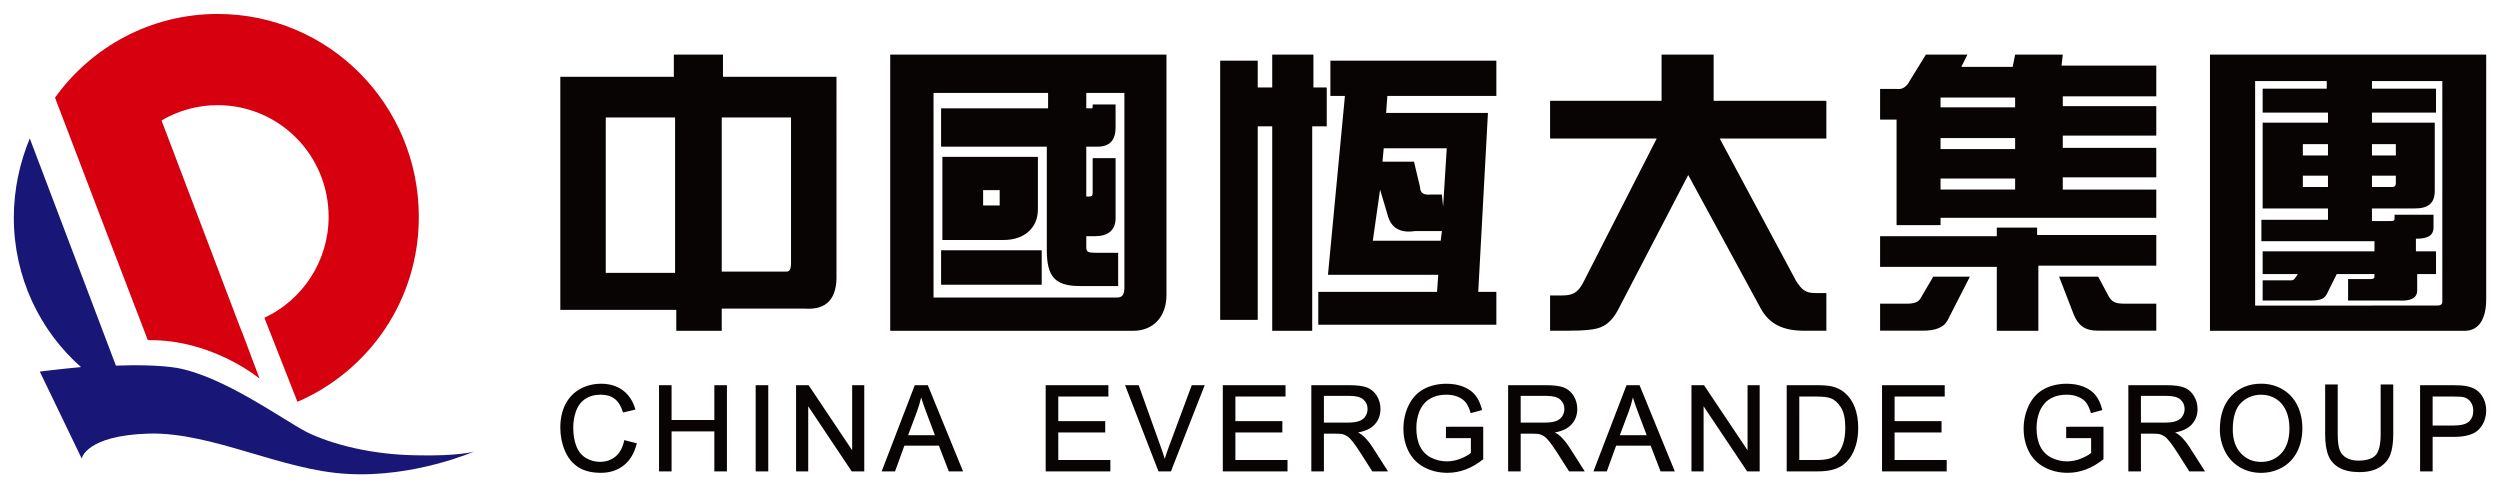
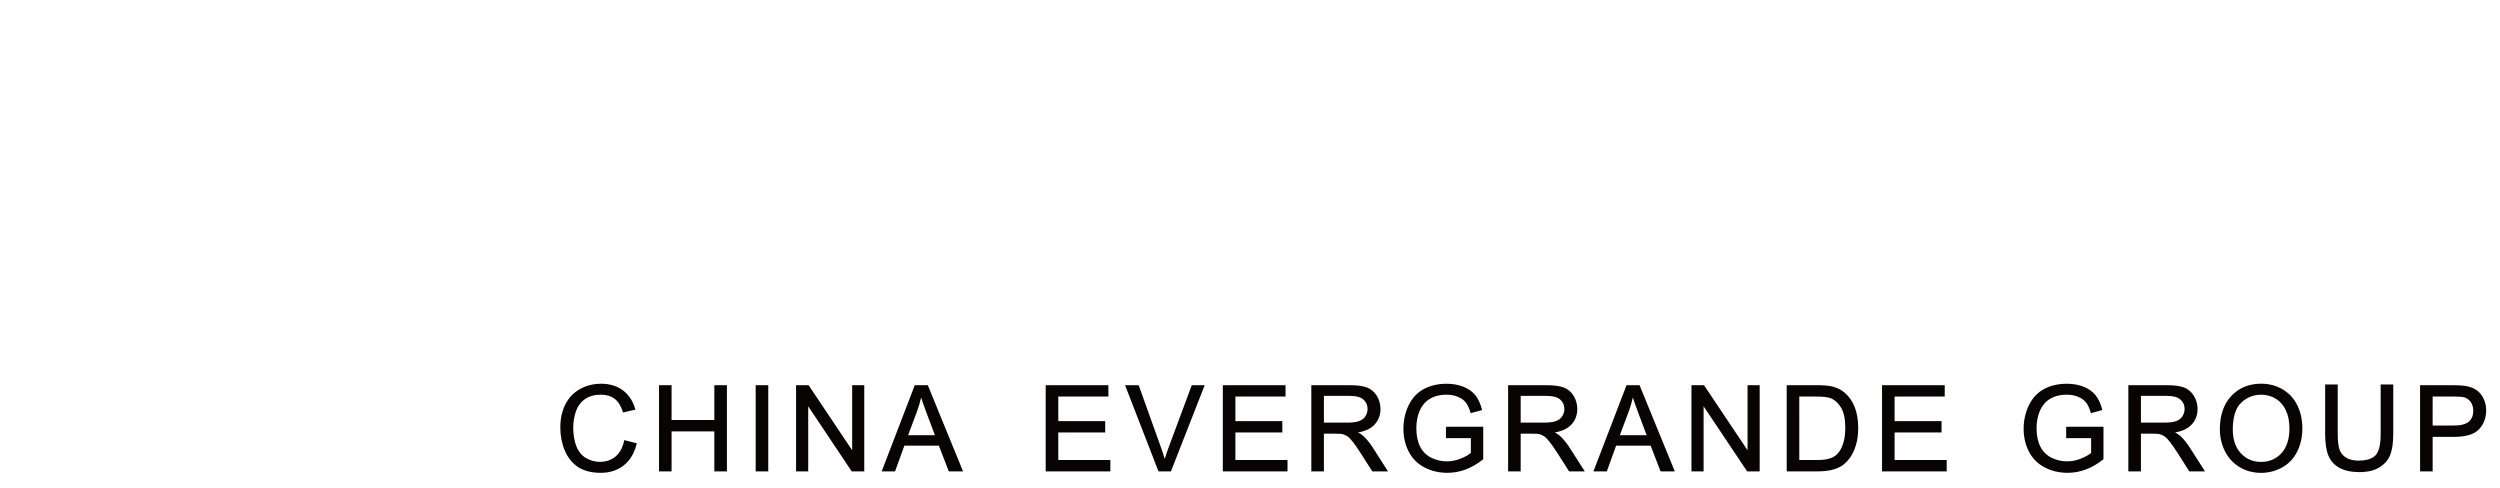
<svg xmlns="http://www.w3.org/2000/svg" id="svg3310" version="1.1" width="1024" height="200" viewBox="-1.493 -1.493 270.291 52.758">
  <defs id="defs3307" />
  <path id="path212" d="m 242.977,39.974 c -1.307,0 -2.391,0.442 -3.219,1.314 -0.828,0.873 -1.248,2.096 -1.248,3.629 0,0.812 0.179,1.593 0.533,2.322 0.353,0.729 0.883,1.314 1.572,1.736 0.688,0.424 1.48,0.639 2.354,0.639 0.807,0 1.566,-0.194 2.264,-0.576 0.699,-0.383 1.244,-0.952 1.627,-1.697 0.379,-0.741 0.57,-1.595 0.57,-2.529 0,-0.927 -0.181,-1.764 -0.541,-2.496 -0.36,-0.732 -0.893,-1.314 -1.584,-1.725 -0.688,-0.409 -1.471,-0.617 -2.328,-0.617 z m -179.484,0.006 c -0.819,0 -1.578,0.188 -2.26,0.562 -0.685,0.375 -1.22,0.929 -1.592,1.65 -0.367,0.716 -0.555,1.571 -0.555,2.535 0,0.88 0.165,1.718 0.49,2.486 0.327,0.773 0.814,1.372 1.443,1.781 0.629,0.411 1.452,0.617 2.451,0.617 0.968,0 1.799,-0.271 2.473,-0.803 0.671,-0.531 1.14,-1.312 1.398,-2.32 l 0.016,-0.07 -1.357,-0.344 -0.014,0.072 c -0.164,0.755 -0.477,1.325 -0.936,1.705 -0.456,0.38 -1.021,0.574 -1.68,0.574 -0.543,0 -1.055,-0.143 -1.521,-0.422 -0.463,-0.279 -0.809,-0.707 -1.029,-1.27 -0.224,-0.572 -0.336,-1.248 -0.336,-2.016 0,-0.595 0.096,-1.18 0.285,-1.74 0.187,-0.549 0.511,-0.999 0.971,-1.324 0.459,-0.325 1.038,-0.49 1.725,-0.49 0.595,0 1.094,0.147 1.484,0.439 0.391,0.293 0.694,0.774 0.9,1.422 l 0.019,0.065 1.338,-0.314 -0.023,-0.076 c -0.248,-0.857 -0.698,-1.53 -1.334,-2.008 -0.637,-0.473 -1.428,-0.713 -2.357,-0.713 z m 91.41,0 c -0.92,0 -1.744,0.189 -2.455,0.57 -0.711,0.383 -1.263,0.971 -1.643,1.758 -0.376,0.779 -0.566,1.629 -0.566,2.529 0,0.909 0.191,1.743 0.572,2.48 0.38,0.739 0.949,1.314 1.697,1.705 0.744,0.391 1.583,0.588 2.492,0.588 0.673,0 1.339,-0.121 1.979,-0.363 0.639,-0.243 1.267,-0.61 1.865,-1.086 l 0.025,-0.021 v -3.512 l -4.031,0.004 v 1.225 h 2.695 v 1.602 c -0.249,0.213 -0.614,0.422 -1.092,0.611 -0.489,0.201 -0.999,0.301 -1.514,0.301 -0.591,0 -1.156,-0.135 -1.68,-0.395 -0.523,-0.259 -0.924,-0.659 -1.197,-1.193 -0.276,-0.539 -0.412,-1.216 -0.412,-2.02 0,-0.652 0.114,-1.264 0.342,-1.818 0.136,-0.32 0.324,-0.619 0.564,-0.889 0.24,-0.265 0.562,-0.48 0.955,-0.646 0.395,-0.161 0.867,-0.246 1.41,-0.246 0.451,0 0.867,0.078 1.236,0.234 0.367,0.153 0.65,0.363 0.844,0.617 0.201,0.26 0.369,0.622 0.504,1.078 l 0.021,0.068 1.234,-0.338 -0.019,-0.068 c -0.16,-0.625 -0.4,-1.141 -0.707,-1.529 -0.313,-0.393 -0.748,-0.703 -1.293,-0.922 -0.541,-0.219 -1.156,-0.324 -1.828,-0.324 z m 67.061,0 c -0.924,0 -1.751,0.189 -2.459,0.57 -0.711,0.383 -1.262,0.971 -1.641,1.758 -0.377,0.779 -0.568,1.629 -0.568,2.529 0,0.909 0.192,1.743 0.572,2.48 0.38,0.739 0.951,1.314 1.699,1.705 0.743,0.391 1.58,0.588 2.488,0.588 0.673,0 1.34,-0.121 1.979,-0.363 0.64,-0.243 1.269,-0.61 1.867,-1.086 l 0.027,-0.021 v -3.512 l -4.033,0.004 v 1.225 h 2.697 v 1.602 c -0.252,0.213 -0.616,0.422 -1.092,0.611 -0.493,0.201 -0.998,0.301 -1.514,0.301 -0.591,0 -1.156,-0.135 -1.682,-0.395 -0.521,-0.259 -0.924,-0.659 -1.197,-1.193 -0.275,-0.539 -0.414,-1.216 -0.414,-2.02 0,-0.652 0.116,-1.264 0.344,-1.818 0.133,-0.32 0.328,-0.619 0.566,-0.889 0.24,-0.265 0.56,-0.48 0.953,-0.646 0.393,-0.161 0.87,-0.246 1.414,-0.246 0.449,0 0.861,0.078 1.23,0.234 0.368,0.153 0.654,0.363 0.85,0.617 0.199,0.26 0.367,0.622 0.5,1.078 l 0.021,0.068 1.234,-0.338 -0.018,-0.068 c -0.16,-0.625 -0.4,-1.141 -0.711,-1.529 -0.311,-0.393 -0.744,-0.703 -1.289,-0.922 -0.541,-0.219 -1.158,-0.324 -1.826,-0.324 z m 27.93,0.078 v 5.371 c 0,0.976 0.121,1.76 0.355,2.328 0.24,0.576 0.645,1.02 1.205,1.324 0.555,0.3 1.275,0.453 2.143,0.453 0.893,0 1.63,-0.176 2.182,-0.525 0.556,-0.345 0.946,-0.801 1.158,-1.355 0.209,-0.549 0.32,-1.298 0.32,-2.225 v -5.371 h -1.361 v 5.363 c 0,1.128 -0.185,1.897 -0.549,2.285 -0.365,0.391 -0.989,0.584 -1.859,0.584 -0.504,0 -0.936,-0.1 -1.285,-0.295 -0.341,-0.196 -0.589,-0.477 -0.73,-0.836 -0.144,-0.371 -0.219,-0.954 -0.219,-1.738 v -5.363 z m -152.484,0.076 -3.58,9.322 h 1.447 l 1.008,-2.779 h 3.734 l 1.07,2.779 h 1.541 l -3.812,-9.322 z m 42.873,0 v 9.322 h 1.361 v -4.076 h 1.336 c 0.305,0 0.526,0.016 0.658,0.041 0.177,0.045 0.357,0.122 0.531,0.234 0.172,0.115 0.375,0.313 0.598,0.6 0.228,0.289 0.519,0.711 0.871,1.258 l 1.238,1.943 h 1.699 l -1.668,-2.609 c -0.317,-0.492 -0.662,-0.91 -1.02,-1.238 -0.135,-0.12 -0.319,-0.243 -0.547,-0.365 0.783,-0.137 1.377,-0.417 1.771,-0.836 0.432,-0.459 0.65,-1.031 0.65,-1.697 0,-0.516 -0.129,-0.993 -0.391,-1.42 -0.264,-0.428 -0.617,-0.732 -1.057,-0.904 -0.432,-0.167 -1.069,-0.252 -1.893,-0.252 z m 21.277,0 v 9.322 h 1.359 v -4.076 h 1.336 c 0.307,0 0.526,0.016 0.658,0.041 0.179,0.045 0.358,0.122 0.531,0.234 0.172,0.115 0.375,0.313 0.598,0.6 0.229,0.289 0.521,0.711 0.873,1.258 l 1.238,1.943 h 1.697 l -1.666,-2.609 c -0.32,-0.492 -0.664,-0.91 -1.021,-1.238 -0.135,-0.12 -0.318,-0.243 -0.547,-0.365 0.781,-0.137 1.378,-0.417 1.771,-0.836 0.433,-0.459 0.652,-1.031 0.652,-1.697 0,-0.516 -0.131,-0.993 -0.391,-1.42 -0.264,-0.428 -0.619,-0.732 -1.059,-0.904 -0.432,-0.167 -1.067,-0.252 -1.893,-0.252 z m 12.803,0 -3.58,9.322 h 1.447 l 1.006,-2.779 h 3.736 l 1.051,2.73 0.019,0.049 h 1.541 l -3.795,-9.275 -0.021,-0.047 z m 54.254,0 v 9.322 h 1.361 v -4.076 h 1.336 c 0.305,0 0.527,0.016 0.656,0.041 0.181,0.045 0.359,0.122 0.533,0.234 0.175,0.115 0.375,0.313 0.598,0.6 0.227,0.289 0.52,0.711 0.873,1.258 l 1.234,1.943 h 1.701 l -1.67,-2.609 c -0.317,-0.492 -0.659,-0.91 -1.018,-1.238 -0.135,-0.12 -0.318,-0.243 -0.547,-0.365 0.781,-0.137 1.376,-0.417 1.77,-0.836 0.435,-0.459 0.656,-1.031 0.656,-1.697 0,-0.516 -0.134,-0.993 -0.396,-1.42 -0.26,-0.428 -0.615,-0.732 -1.053,-0.904 -0.433,-0.167 -1.07,-0.252 -1.893,-0.252 z m 31.541,0 v 9.322 h 1.359 v -3.73 h 2.279 c 1.313,0 2.235,-0.281 2.746,-0.836 0.508,-0.552 0.762,-1.235 0.762,-2.029 0,-0.465 -0.096,-0.897 -0.285,-1.283 -0.191,-0.389 -0.446,-0.697 -0.758,-0.916 -0.312,-0.213 -0.703,-0.361 -1.162,-0.439 -0.324,-0.057 -0.8,-0.088 -1.406,-0.088 z m -190.398,0.002 v 9.32 h 1.357 v -4.326 h 4.623 v 4.326 h 1.361 v -9.32 h -1.361 v 3.762 h -4.623 v -3.762 z m 10.449,0 v 9.32 h 1.361 v -9.32 z m 4.367,0 v 9.32 h 1.314 v -7.041 l 4.68,7.006 0.023,0.035 h 1.357 v -9.32 h -1.309 v 7.035 l -4.686,-7.004 -0.021,-0.031 z m 26.988,0 v 9.318 h 6.992 v -1.229 h -5.631 v -2.977 h 5.074 v -1.223 h -5.074 v -2.662 h 5.418 v -1.229 z m 8.582,0 3.594,9.273 0.019,0.047 h 1.346 l 3.65,-9.32 h -1.398 l -2.496,6.711 c -0.156,0.419 -0.302,0.843 -0.426,1.262 -0.116,-0.396 -0.254,-0.817 -0.414,-1.26 l -2.402,-6.713 z m 10.568,0 v 9.318 h 6.996 v -1.229 h -5.635 v -2.977 h 5.076 v -1.223 h -5.076 v -2.662 h 5.42 v -1.229 z m 50.668,0 v 9.32 h 1.312 v -7.041 l 4.686,7.006 0.023,0.035 h 1.355 v -9.32 h -1.311 v 7.035 l -4.688,-7.004 -0.019,-0.031 z m 10.297,0 v 9.318 h 3.385 c 0.559,0 1.06,-0.054 1.492,-0.158 0.432,-0.104 0.81,-0.263 1.119,-0.471 0.307,-0.207 0.594,-0.492 0.852,-0.85 0.259,-0.36 0.471,-0.814 0.637,-1.359 0.164,-0.541 0.246,-1.17 0.246,-1.871 0,-0.825 -0.121,-1.569 -0.365,-2.209 -0.243,-0.645 -0.615,-1.182 -1.105,-1.596 -0.379,-0.324 -0.841,-0.549 -1.373,-0.672 -0.383,-0.089 -0.94,-0.133 -1.654,-0.133 z m 10.307,0 v 9.318 h 6.992 v -1.229 h -5.633 v -2.977 h 5.076 v -1.223 h -5.076 v -2.662 h 5.42 v -1.229 z m 40.996,1.029 c 0.591,0 1.129,0.153 1.6,0.449 0.472,0.297 0.835,0.72 1.078,1.266 0.249,0.541 0.373,1.19 0.373,1.922 0,1.156 -0.291,2.059 -0.865,2.688 -0.575,0.624 -1.315,0.941 -2.203,0.941 -0.871,0 -1.606,-0.314 -2.184,-0.934 -0.577,-0.616 -0.873,-1.482 -0.873,-2.562 0,-1.352 0.308,-2.331 0.906,-2.904 0.604,-0.576 1.333,-0.865 2.168,-0.865 z m -101.338,0.129 h 2.83 c 0.659,0 1.144,0.133 1.445,0.398 0.299,0.272 0.445,0.602 0.445,1.018 0,0.279 -0.076,0.542 -0.23,0.785 -0.153,0.237 -0.382,0.412 -0.678,0.521 -0.305,0.112 -0.735,0.166 -1.277,0.166 h -2.535 z m 21.275,0 h 2.832 c 0.659,0 1.145,0.133 1.445,0.398 0.299,0.272 0.447,0.602 0.447,1.018 0,0.279 -0.078,0.542 -0.232,0.785 -0.155,0.237 -0.383,0.412 -0.678,0.521 -0.307,0.112 -0.735,0.166 -1.277,0.166 h -2.537 z m 67.059,0 h 2.832 c 0.657,0 1.142,0.133 1.443,0.398 0.301,0.272 0.447,0.602 0.447,1.018 0,0.279 -0.08,0.542 -0.234,0.785 -0.151,0.237 -0.38,0.412 -0.678,0.521 -0.301,0.112 -0.731,0.166 -1.275,0.166 h -2.535 z m -36.938,0.07 h 1.854 c 0.708,0 1.23,0.061 1.545,0.184 0.433,0.167 0.806,0.504 1.111,1.004 0.307,0.5 0.463,1.231 0.463,2.174 0,0.68 -0.08,1.27 -0.238,1.746 -0.155,0.472 -0.376,0.851 -0.654,1.133 -0.196,0.192 -0.462,0.348 -0.795,0.455 -0.335,0.111 -0.807,0.166 -1.4,0.166 h -1.885 z m 68.477,0 h 2.275 c 0.543,0 0.916,0.024 1.113,0.078 0.3,0.08 0.543,0.253 0.725,0.512 0.185,0.263 0.277,0.577 0.277,0.945 0,0.505 -0.158,0.9 -0.469,1.176 -0.316,0.276 -0.861,0.42 -1.625,0.42 h -2.297 z m -163.418,0.102 c 0.139,0.453 0.328,0.996 0.568,1.635 l 0.92,2.441 h -2.898 l 0.971,-2.594 c 0.177,-0.488 0.326,-0.985 0.439,-1.482 z m 76.949,0 c 0.139,0.451 0.331,0.996 0.572,1.635 l 0.92,2.441 h -2.9 l 0.973,-2.594 c 0.179,-0.491 0.324,-0.985 0.436,-1.482 z" style="fill:#080404;fill-opacity:1;fill-rule:nonzero;stroke:none;stroke-width:1.333" />
-   <path d="M 22.036,0 C 34.077,0 43.789,9.82 43.789,21.937 c 0,9.011 -5.379,16.644 -13.124,19.997 l -3.573,-9.088 c 4.095,-1.899 6.945,-6.104 6.945,-10.909 0,-6.708 -5.379,-12.077 -12.001,-12.077 -2.208,0 -4.295,0.604 -6.063,1.656 l 10.597,27.913 c -2.889,-7.513 -2.769,-7.471 0,0 0,0 -5.097,-4.281 -12.081,-4.161 C 11.159,26.585 7.785,17.817 4.455,9.049 8.389,3.557 14.811,0 22.036,0" style="fill:#d6000f;fill-opacity:1;fill-rule:evenodd;stroke:none;stroke-width:1.333" id="path290" />
-   <path d="m 2.809,38.664 c 0,0 1.887,-0.243 4.456,-0.487 C 2.809,34.257 0,28.443 0,22.019 0,18.989 0.643,16.081 1.727,13.453 l 9.312,24.565 c 2.328,-0.081 4.736,-0.043 6.541,0.239 5.057,0.891 11.399,5.537 14.088,6.948 2.729,1.336 6.985,2.428 11.72,2.508 4.779,0.12 6.383,-0.407 6.383,-0.407 0,0 -6.463,2.829 -13.647,2.425 -7.145,-0.365 -14.651,-4.527 -21.515,-4.363 -6.863,0.204 -7.264,2.707 -7.264,2.707 z" style="fill:#181777;fill-opacity:1;fill-rule:evenodd;stroke:none;stroke-width:1.333" id="path294" />
-   <path id="path296" d="m 71.36,4.392 v 2.4 H 59.086 v 25.197 h 12.537 v 2.266 h 4.916 v -2.398 h 8.953 c 2.391,0.177 3.54,-1.068 3.453,-3.734 V 6.792 H 76.672 v -2.4 z m 135.367,0 -1.717,2.787 c -0.352,0.708 -0.838,1.017 -1.453,0.928 h -1.781 v 3.318 h 1.781 v 11.408 h 4.756 v -0.793 h 23.324 v -3.053 H 221.528 v -1.326 h 10.109 v -3.186 H 221.528 v -1.324 h 10.109 v -3.188 H 221.528 v -1.061 h 10.109 v -3.318 h -10.242 l 0.133,-1.193 h -5.152 l -0.266,1.326 h -5.551 l 0.662,-1.326 z m -111.973,0.002 v 29.861 h 26.285 c 2.115,0 3.582,-1.48 3.582,-3.871 V 4.394 Z m 41.301,0 v 3.551 h -1.566 v -2.895 h -4.061 v 28.023 h 4.061 v -20.92 h 1.566 v 22.102 h 4.324 v -22.102 h 1.572 v -4.209 h -1.441 v -3.551 z m 42.096,0 v 4.996 h -12.055 v 4.076 h 11.529 l -7.99,15.654 c -0.557,1.011 -1.094,1.314 -2.23,1.314 h -1.309 v 3.816 h 1.834 c 1.919,0 3.144,-0.134 3.668,-0.396 0.7,-0.264 1.311,-0.876 1.834,-1.844 l 7.6,-14.596 7.861,14.467 c 0.92,1.636 2.354,2.369 4.717,2.369 h 2.357 v -4.076 h -1.18 c -1.035,0 -1.454,-0.304 -2.096,-1.318 l -8.254,-15.391 h 11.529 v -4.076 h -12.186 v -4.996 z m 59.291,0 v 29.861 h 27.555 c 1.472,0 2.309,-1.227 2.309,-3.408 V 4.394 Z m -95.098,0.656 v 3.814 h 1.572 l -1.834,19.338 h 11.924 l -0.131,1.844 h -12.84 v 3.553 h 19.254 v -3.553 h -1.959 l 1.049,-19.342 h -11.008 l 0.131,-1.84 h 11.787 v -3.814 z m 99.979,2.205 h 7.742 v 0.82 h -6.928 v 2.588 h 7.064 v 1.092 h -7.064 v 9.273 h 7.064 v 1.227 h -7.199 v 2.316 h 12.225 v 1.092 h -12.09 v 2.457 h 3.805 l -0.27,0.408 c -0.183,0.273 -0.334,0.273 -0.545,0.273 h -2.99 v 2.182 h 5.164 c 1.015,0 1.49,-0.155 1.764,-0.682 l 1.086,-2.182 h 4.076 v 0.273 c 0,0.268 -0.255,0.27 -0.543,0.27 h -2.311 v 2.32 h 5.436 c 1.357,0.091 2.035,-0.272 2.035,-1.092 v -1.771 h 2.037 v -2.457 h -2.174 v -1.361 c 1.259,0 1.904,-0.318 1.904,-1.23 v -1.361 h -4.213 v 0.408 c 0,0.273 -0.167,0.273 -0.543,0.273 h -1.9 v -1.363 h 4.617 c 1.457,0 2.174,-0.547 2.174,-1.908 v -7.365 h -6.791 v -1.092 h 6.926 v -2.588 h -6.926 v -0.82 h 7.607 v 23.865 c 0,0.273 -0.185,0.408 -0.545,0.408 H 242.323 Z M 99.438,8.54 h 12.385 v 1.66 h -11.568 v 4.146 h 11.43 v 11.199 c 0,2.879 0.907,3.871 3.582,3.871 h 4.131 v -3.596 h -2.48 c -0.74,0 -0.965,-0.096 -0.965,-0.555 v -1.24 h 0.965 c 1.377,0 2.203,-0.651 2.203,-1.938 v -6.498 h -2.479 v 3.73 c 0,0.371 -0.097,0.418 -0.412,0.418 h -0.277 v -5.393 h 1.24 c 1.284,0 1.928,-0.692 1.928,-2.074 v -2.488 h -2.479 v 0.275 c 0,0.199 -0.117,0.141 -0.412,0.141 h -0.277 v -1.66 h 4.121 v 21.014 c 0,0.831 -0.239,1.107 -0.824,1.107 H 99.438 Z m 108.875,0.496 h 8.062 v 1.062 h -8.062 z m -144.312,2.156 h 7.492 v 16.797 h -7.492 z m 12.539,0 h 7.49 v 15.729 c 1e-5,0.713 -0.16,0.936 -0.529,0.936 h -6.961 z m 131.773,2.225 h 8.062 v 1.193 h -8.062 z m 39.17,0.658 h 2.717 v 1.227 h -2.717 z m 7.473,0 h 2.582 v 1.227 h -2.582 z m -106.846,0.445 h 6.814 l -0.393,6.314 -0.131,-1.314 h -1.18 c -0.785,0.091 -1.18,-0.174 -1.18,-0.789 l -0.656,-2.762 h -3.406 z m -47.717,0.932 v 8.986 h 6.609 c 2.224,0 3.719,-1.272 3.719,-3.318 v -5.668 z m 147.09,2.029 h 2.717 v 1.227 h -2.717 z m 7.473,0 h 2.582 v 0.82 c 0,0.271 -0.138,0.406 -0.408,0.406 h -2.174 z m -46.643,0.311 h 8.062 v 1.193 h -8.062 z m -60.596,1.203 0.785,2.633 c 0.348,1.489 1.354,2.102 3.016,1.842 h 2.883 l -0.131,1.051 h -7.34 z m -42.918,0.053 h 1.789 v 1.658 h -1.789 z m 109.594,4.051 v 0.93 h -12.617 v 3.314 h 12.617 v 6.912 h 4.494 v -7.041 h 12.75 v -3.318 h -12.883 v -0.797 z m -114.139,2.447 v 3.732 h 10.879 v -3.732 z m 107.266,2.859 -1.322,2.256 c -0.263,0.532 -0.775,0.664 -1.586,0.664 h -2.836 v 2.92 h 4.555 c 1.413,0 2.335,-0.31 2.777,-1.195 l 2.377,-4.645 z m 13.611,0 1.588,4.113 c 0.481,1.128 1.143,1.727 2.643,1.727 h 6.275 v -2.92 h -3.369 c -1.072,0 -1.458,-0.166 -1.85,-0.93 l -1.057,-1.99 z" style="fill:#080404;fill-opacity:1;fill-rule:nonzero;stroke:none;stroke-width:1.333" />
</svg>